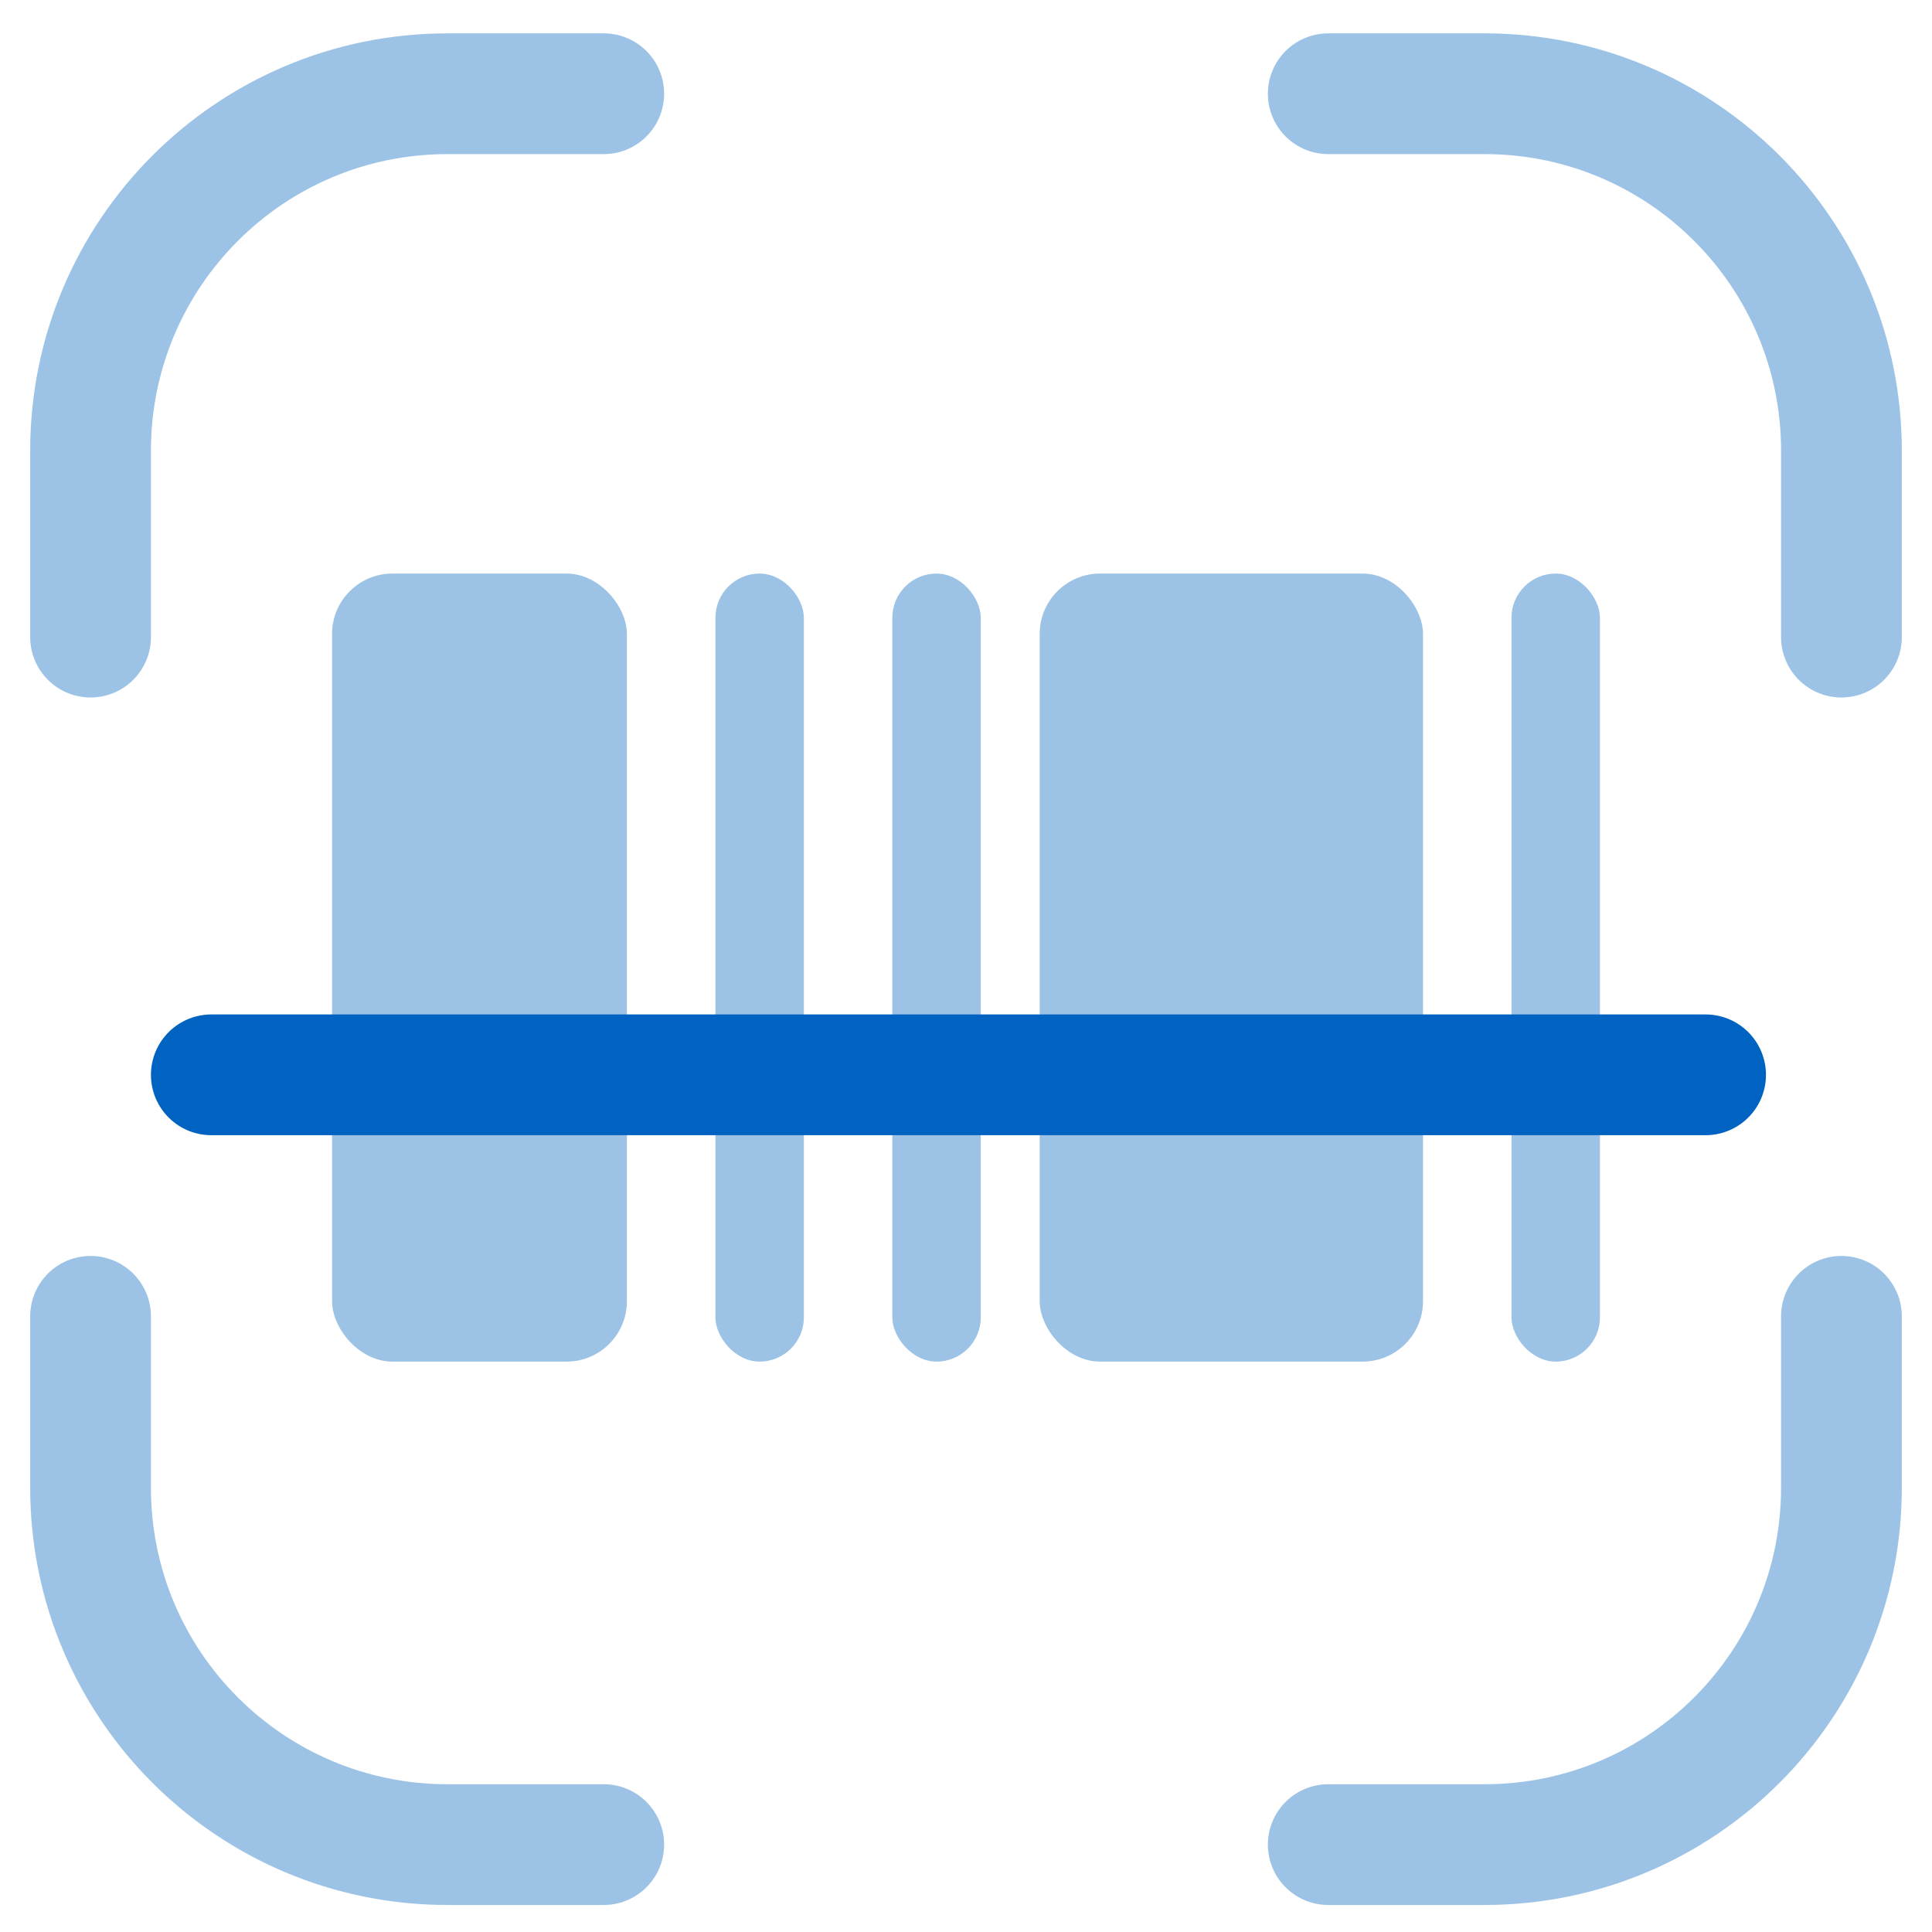
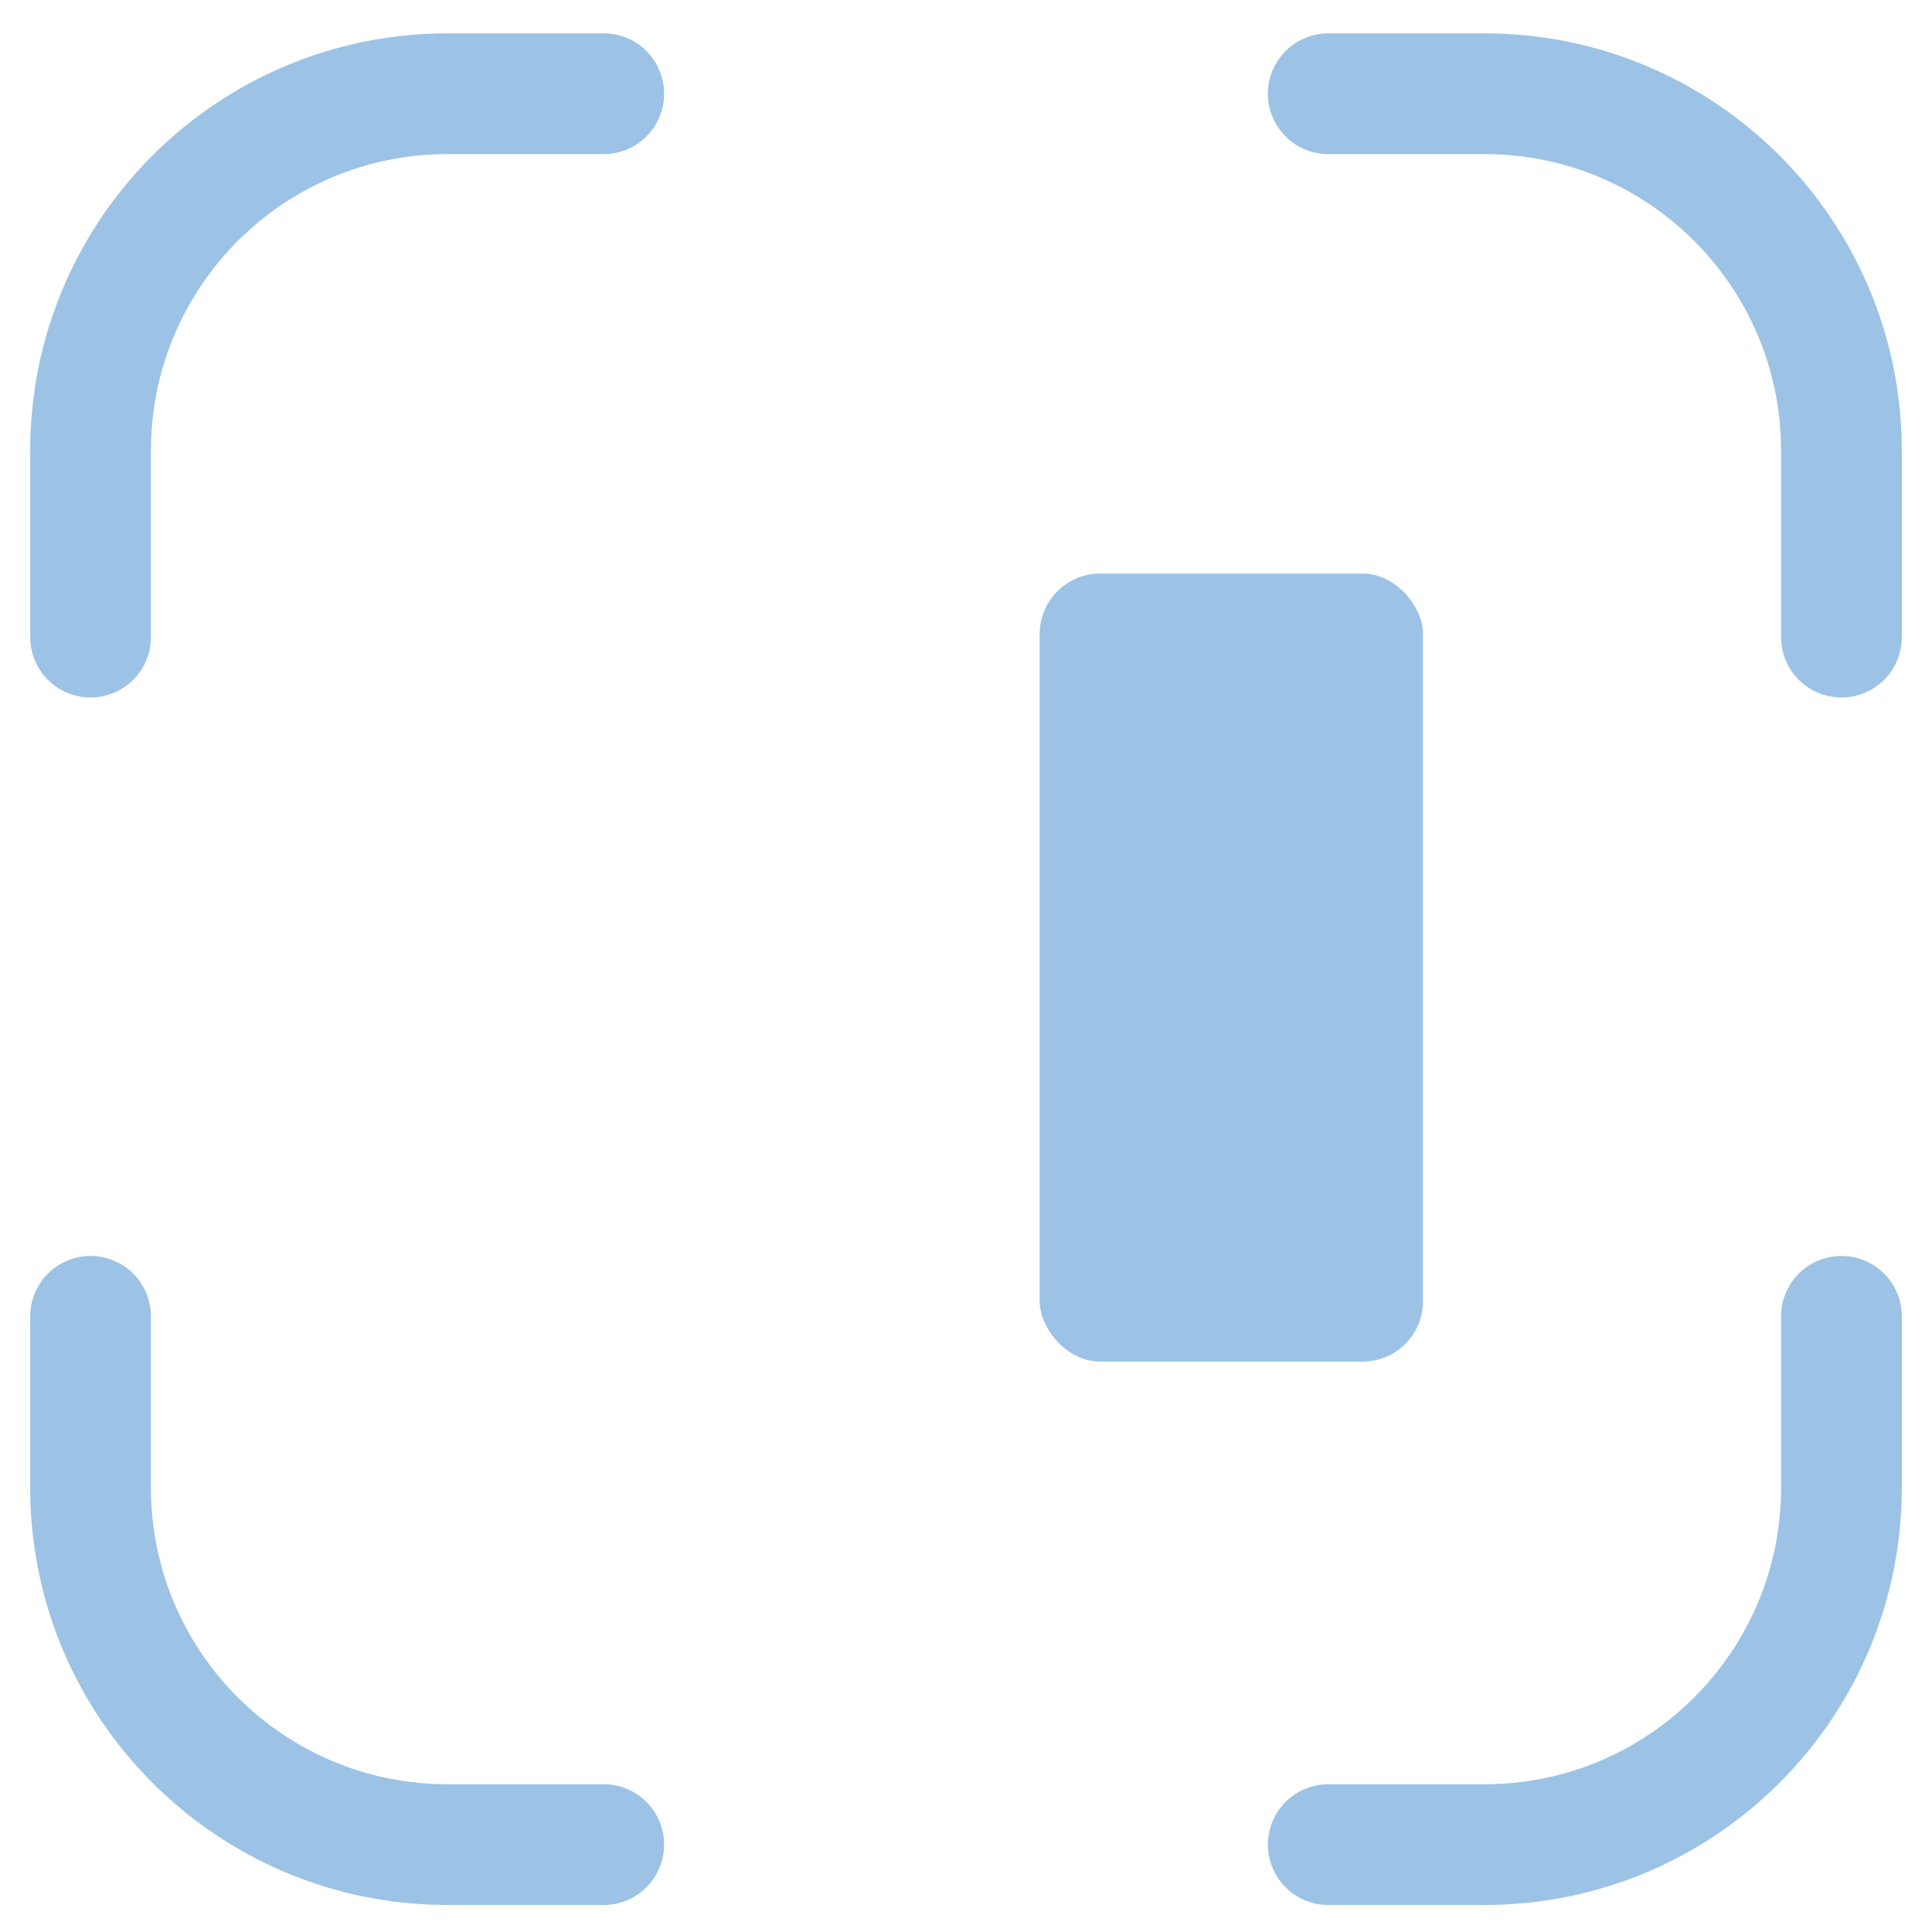
<svg xmlns="http://www.w3.org/2000/svg" width="64" height="64" viewBox="0 0 64 64" fill="none">
  <path d="M3 21.105V14.929C3 8.399 8.293 3.105 14.823 3.105L20 3.105M61 21.105L61 14.929C61 8.399 55.707 3.105 49.177 3.105L44 3.105M44 61.105H49.177C55.707 61.105 61 55.812 61 49.282L61 43.605M20 61.105H14.823C8.293 61.105 3 55.812 3 49.282V43.605" stroke="#9CC3E5" stroke-width="4" stroke-linecap="round" />
-   <rect x="11" y="19" width="9.767" height="26.105" rx="2" fill="#9CC3E5" />
-   <rect x="23.699" y="19" width="2.93" height="26.105" rx="1.465" fill="#9CC3E5" />
-   <rect x="29.559" y="19" width="2.93" height="26.105" rx="1.465" fill="#9CC3E5" />
-   <rect x="50.07" y="19" width="2.93" height="26.105" rx="1.465" fill="#9CC3E5" />
  <rect x="34.441" y="19" width="12.698" height="26.105" rx="2" fill="#9CC3E5" />
-   <path d="M7 35.605H56.5" stroke="#0063C1" stroke-width="4" stroke-linecap="round" />
</svg>